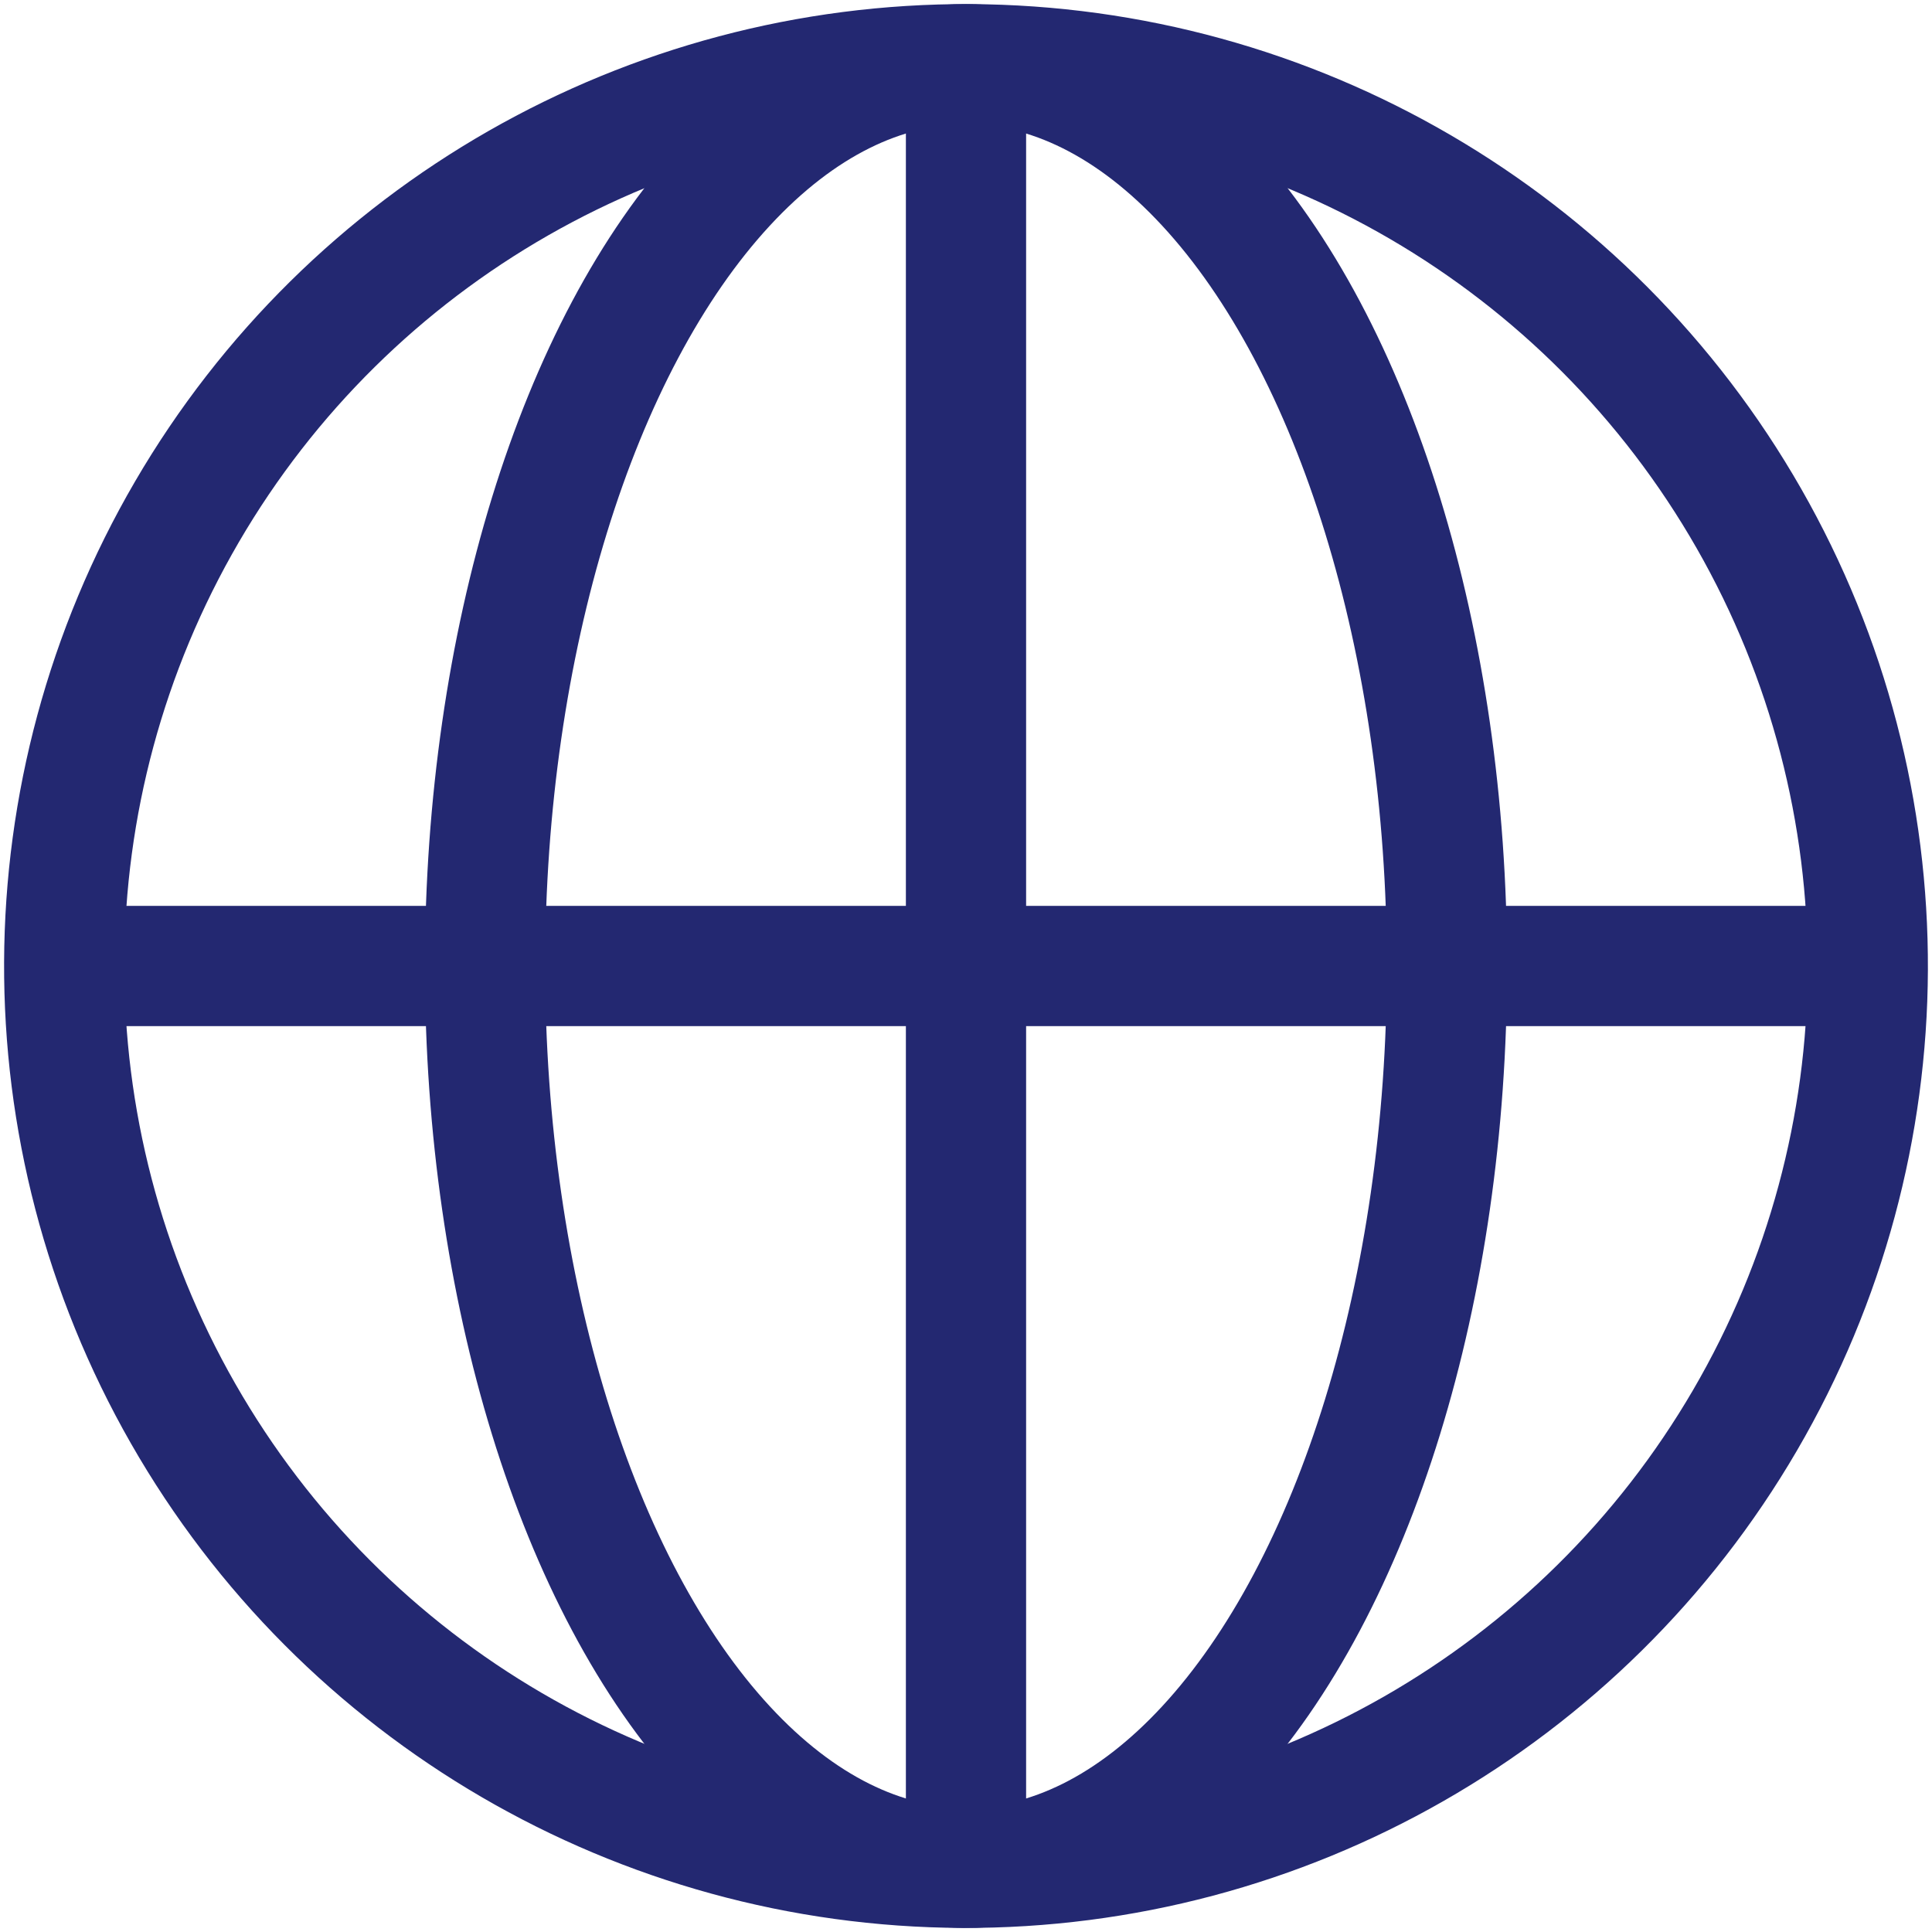
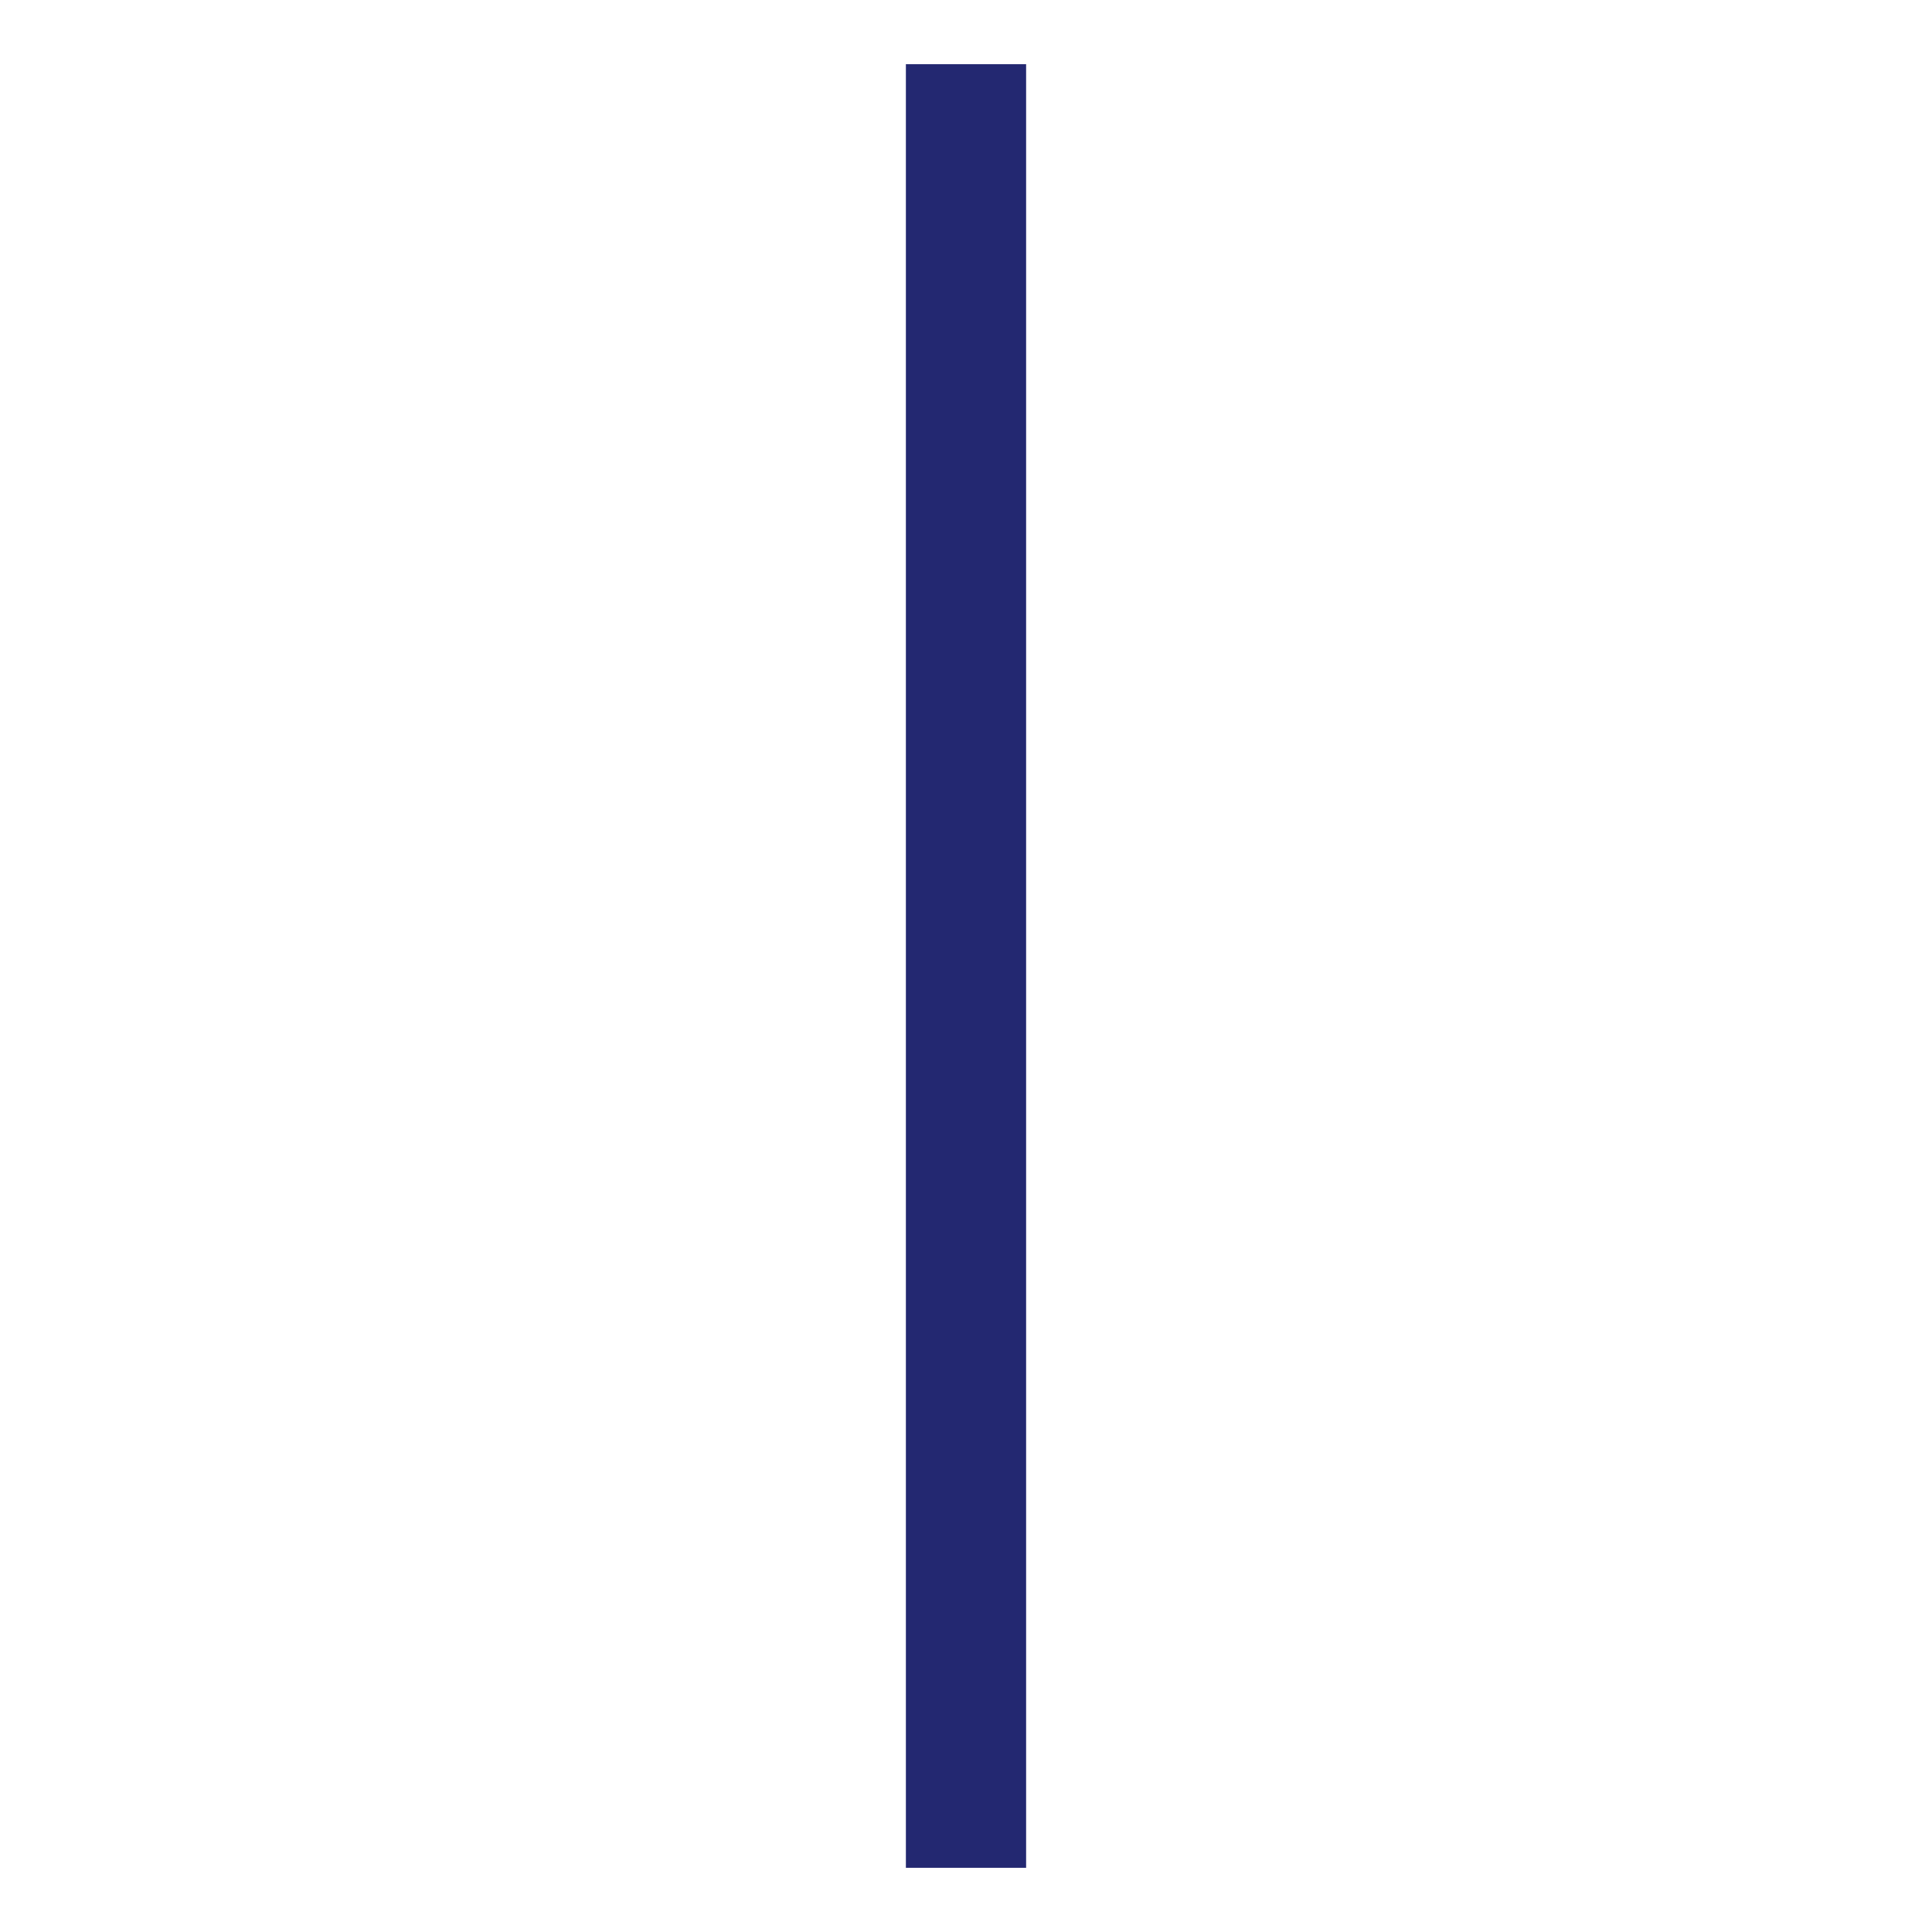
<svg xmlns="http://www.w3.org/2000/svg" width="24.102" height="24.102" viewBox="0 0 24.102 24.102">
  <g id="Internationale_Kooperationen-Dunkelblau" data-name="Internationale Kooperationen-Dunkelblau" transform="translate(12.051 12.051)">
    <g id="Gruppe_47075" data-name="Gruppe 47075" transform="translate(-11.298 -11.298)">
-       <circle id="Ellipse_3035" data-name="Ellipse 3035" cx="11.25" cy="11.25" r="11.25" transform="translate(0 22.5) rotate(-89.755)" fill="none" stroke="#232871" stroke-linejoin="bevel" stroke-width="1.5" />
-       <line id="Linie_27241" data-name="Linie 27241" x2="22.5" transform="translate(0.048 11.298)" fill="none" stroke="#232871" stroke-linejoin="bevel" stroke-width="1.5" />
-       <ellipse id="Ellipse_3036" data-name="Ellipse 3036" cx="6" cy="11.25" rx="6" ry="11.25" transform="translate(5.298 0.048)" fill="none" stroke="#232871" stroke-linejoin="bevel" stroke-width="1.5" />
      <line id="Linie_27242" data-name="Linie 27242" y2="22.5" transform="translate(11.298 0.048)" fill="none" stroke="#232871" stroke-linejoin="bevel" stroke-width="1.5" />
    </g>
  </g>
</svg>